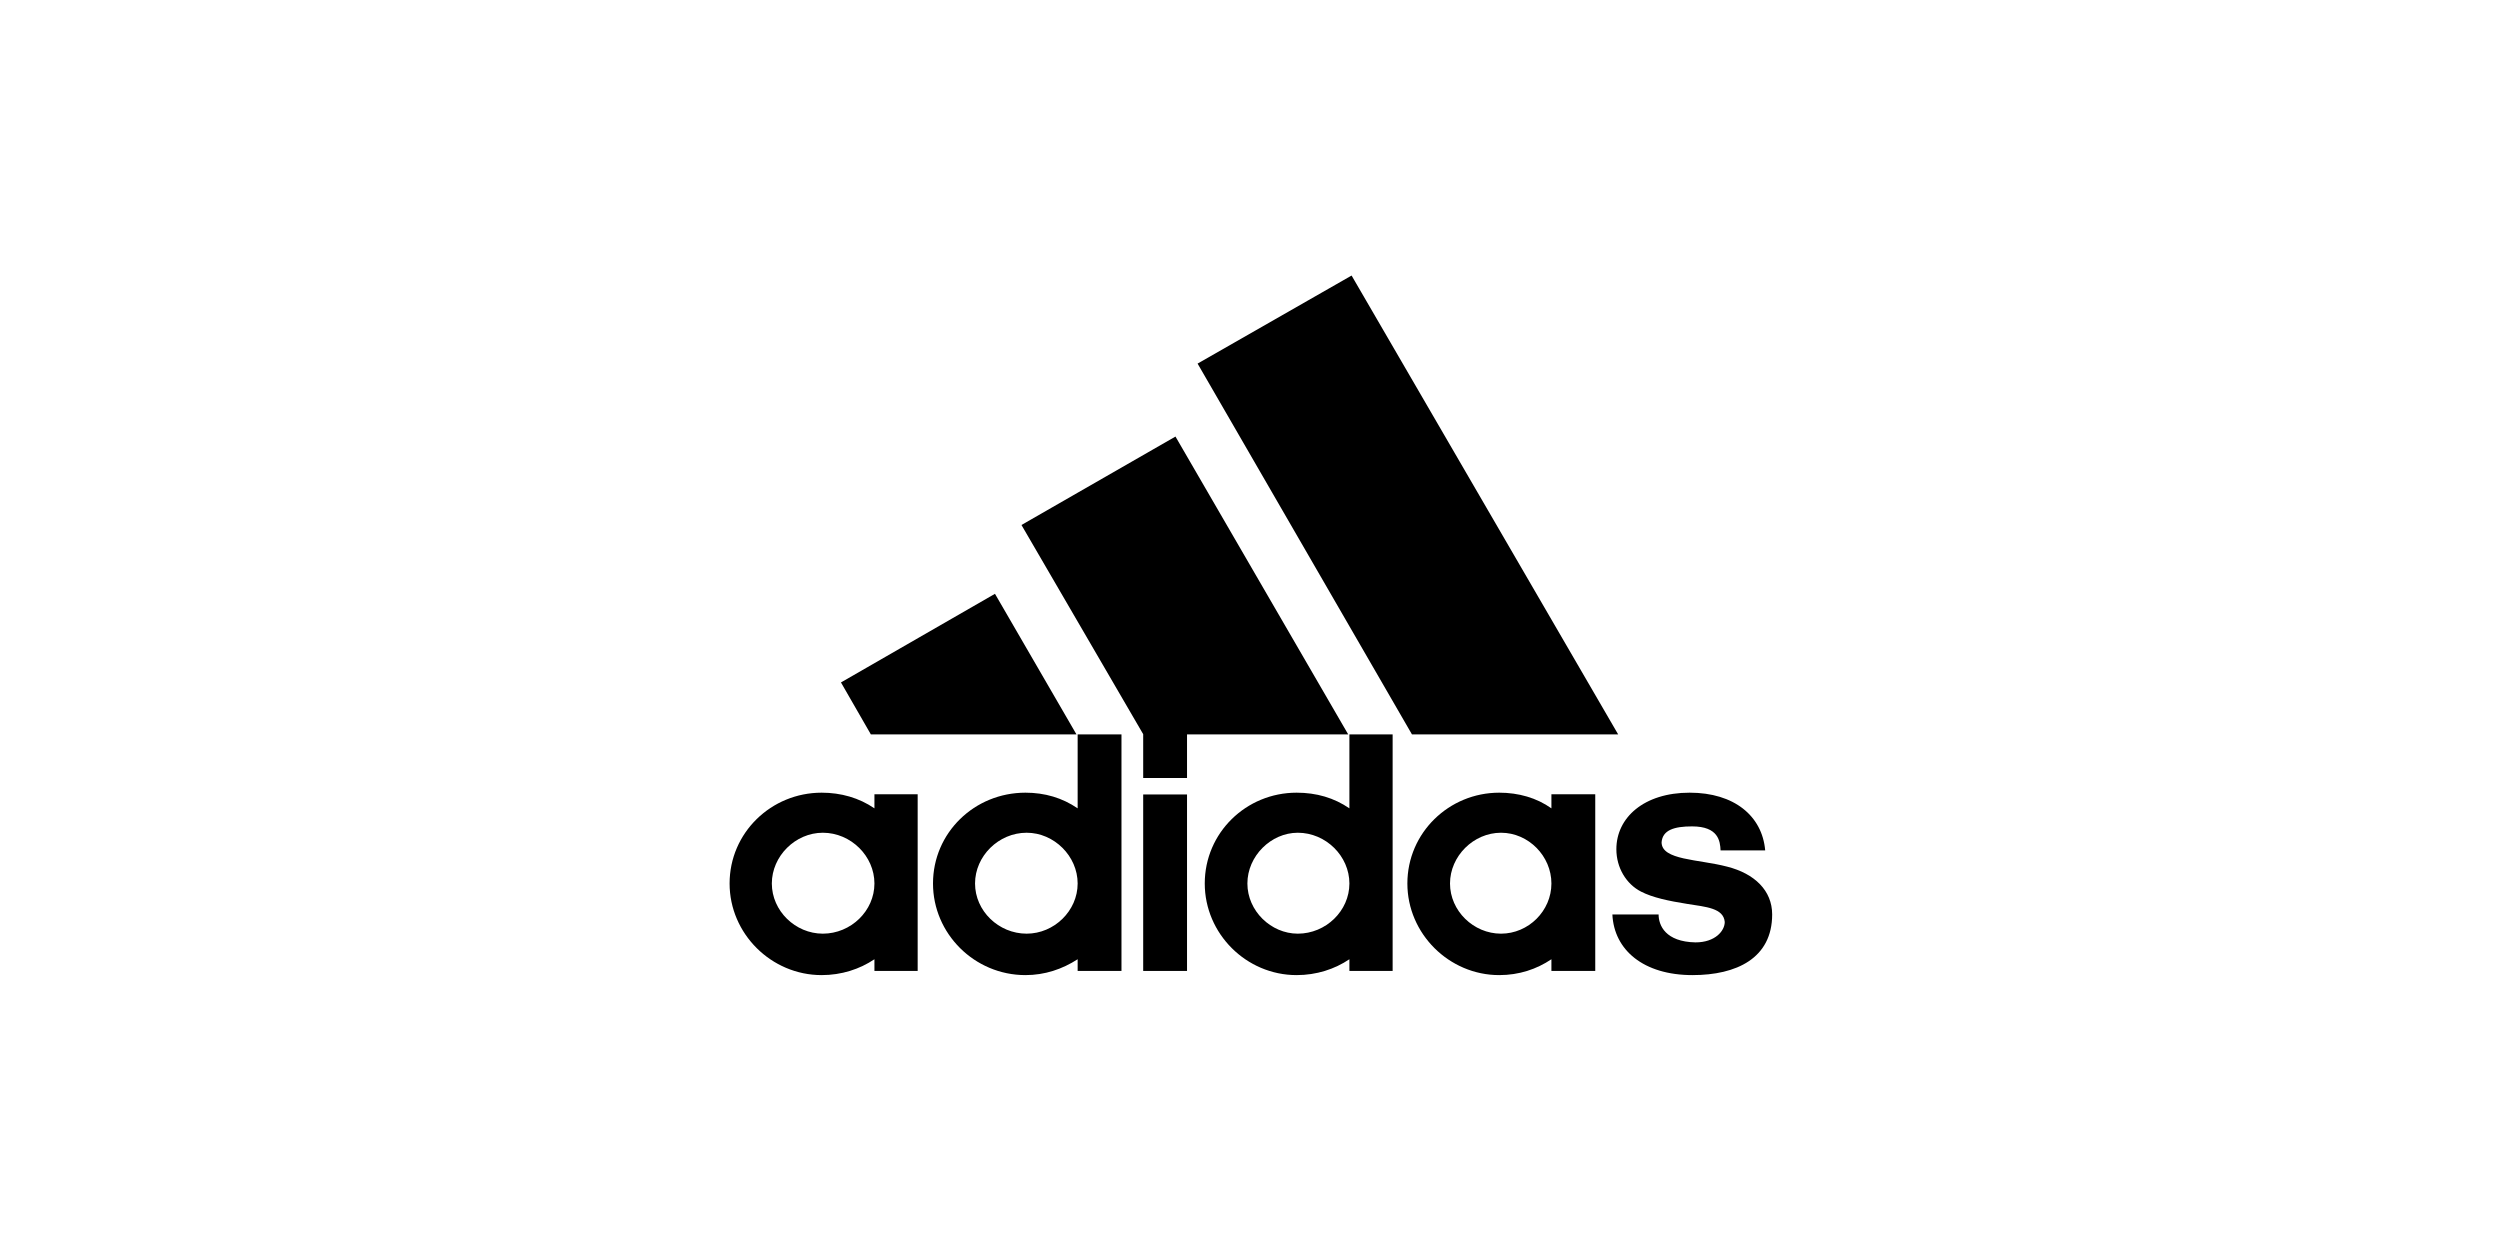
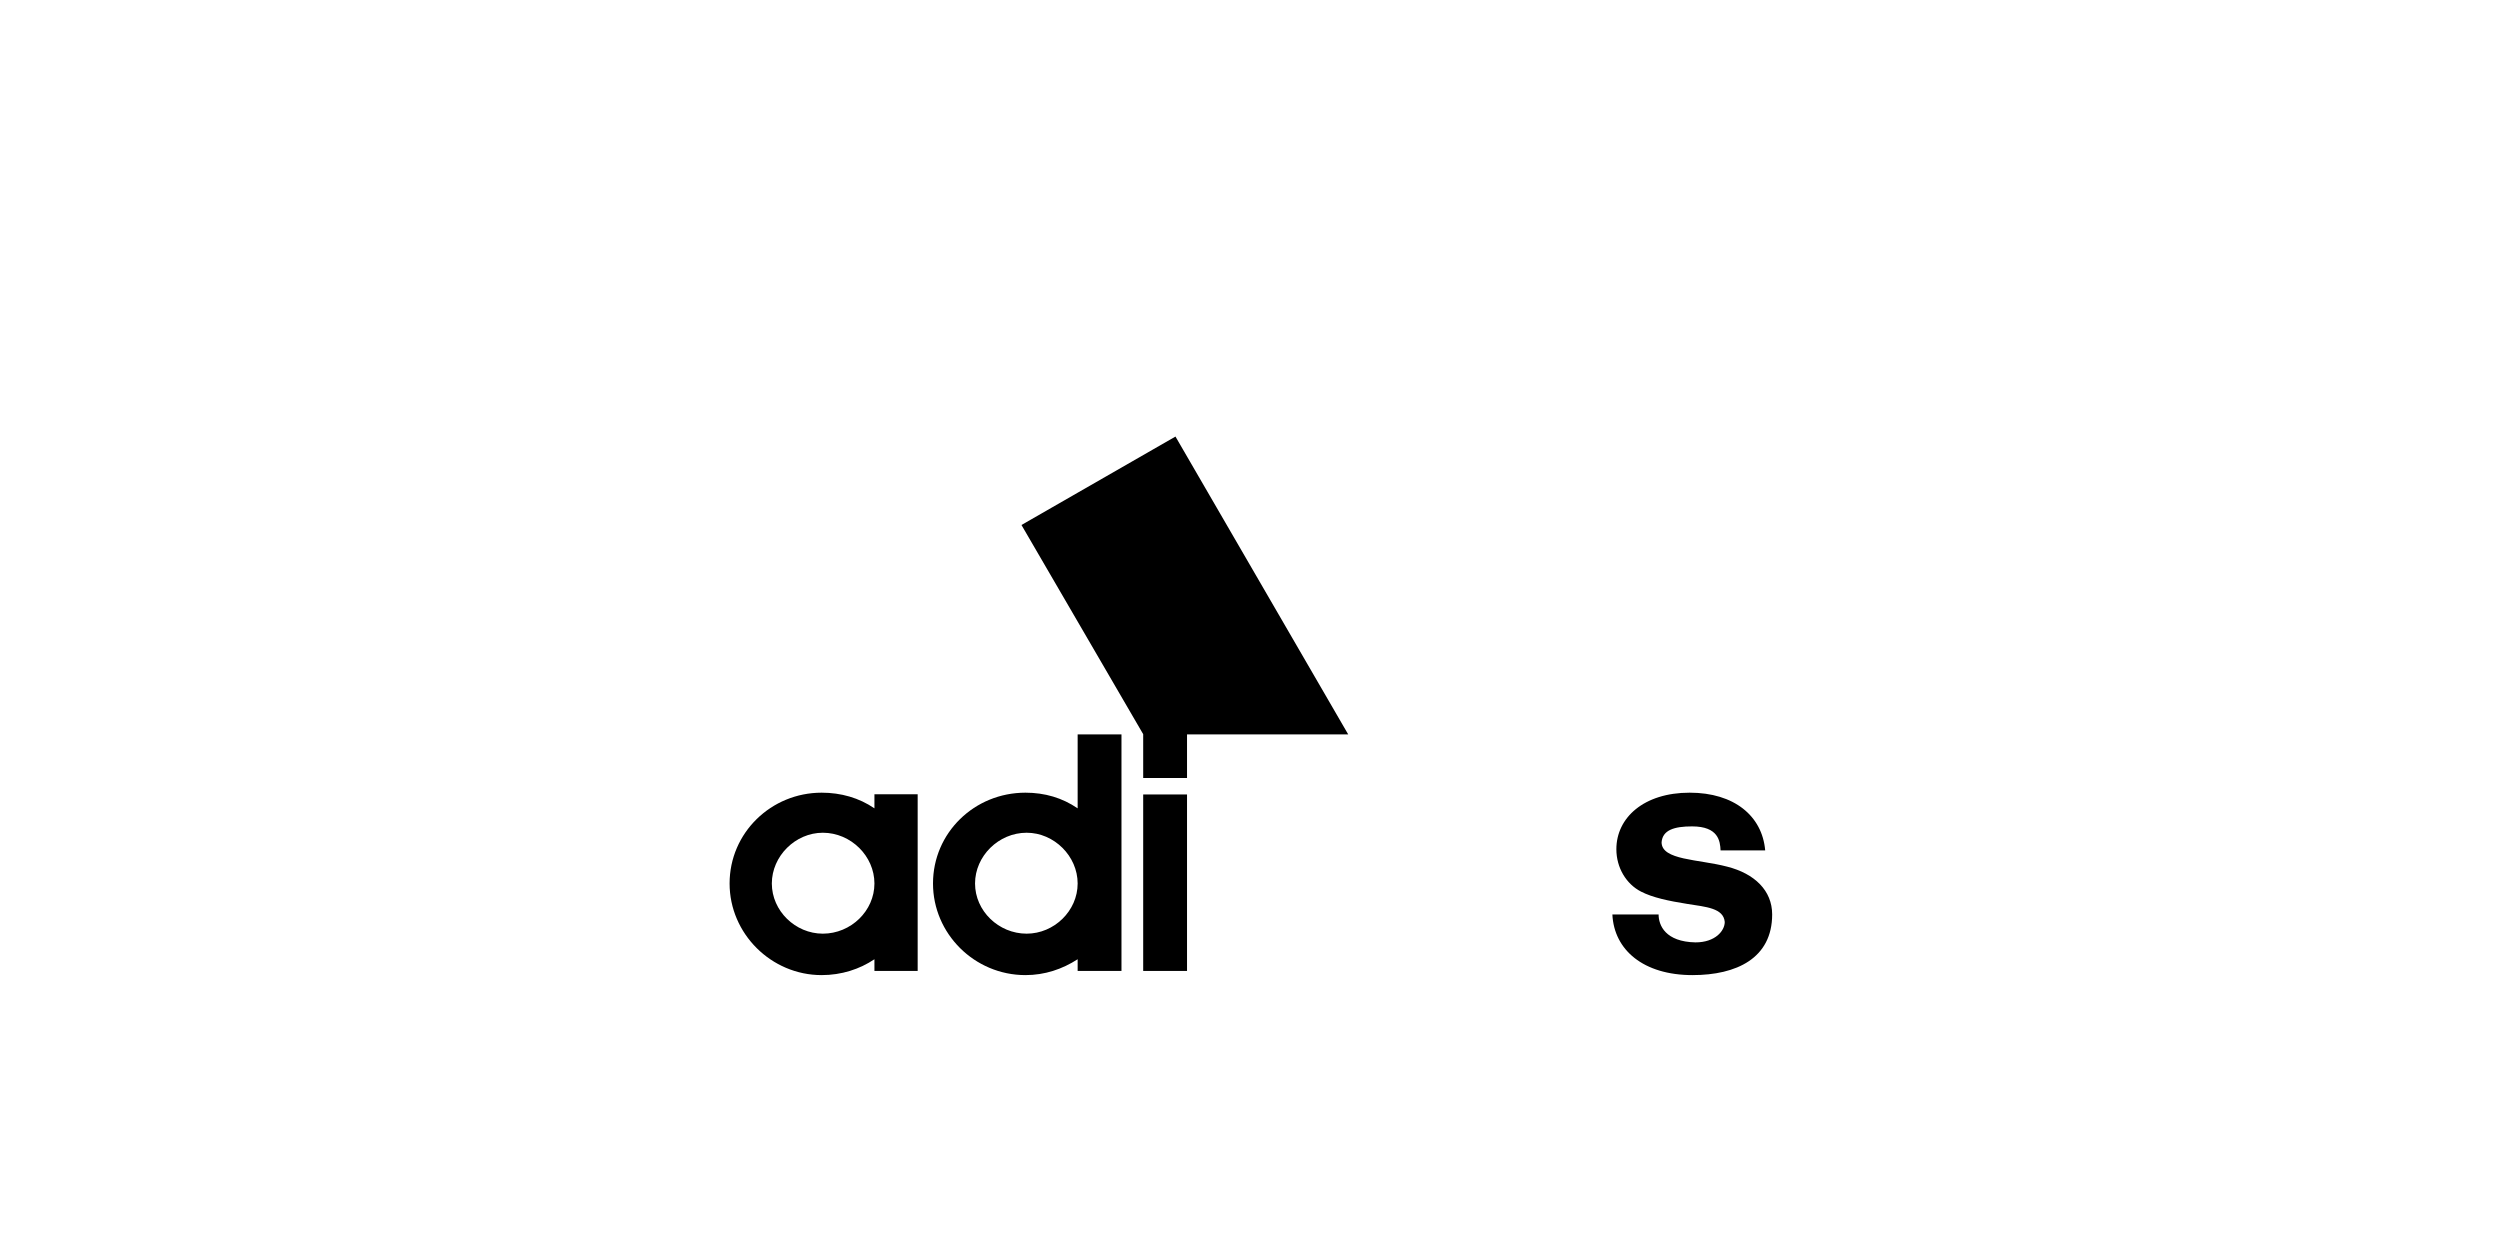
<svg xmlns="http://www.w3.org/2000/svg" width="401" height="200" viewBox="0 0 401 200" fill="none">
-   <path d="M226.478 117.796L192.093 58.32L216.795 44.198L259.553 117.796H226.478Z" fill="black" />
-   <path d="M134.891 109.463L159.593 95.246L172.663 117.795H139.684L134.891 109.463Z" fill="black" />
  <path d="M183.368 155.739H190.399V127.432H183.368V155.739Z" fill="black" />
  <path d="M271.473 156.407C263.611 156.407 258.882 152.368 258.626 146.675H266.04C266.04 148.456 267.158 151.064 271.952 151.159C275.148 151.159 276.649 149.283 276.649 147.883C276.458 145.657 273.646 145.466 270.642 144.989C267.638 144.512 265.081 143.971 263.228 143.017C260.863 141.808 259.265 139.2 259.265 136.211C259.265 131.154 263.675 127.146 271.025 127.146C278.151 127.146 282.657 130.867 283.137 136.402H275.978C275.914 134.907 275.627 132.553 271.409 132.553C268.564 132.553 266.679 133.126 266.519 135.098C266.519 137.992 272.431 137.801 277.033 139.01C281.443 140.123 284.255 142.858 284.255 146.675C284.255 153.704 278.535 156.407 271.473 156.407Z" fill="black" />
  <path d="M163.843 84.209L188.545 70.024L216.252 117.796H190.399V124.793H183.368V117.764L163.843 84.209Z" fill="black" />
  <path d="M164.482 156.407C156.301 156.407 149.654 149.76 149.654 141.713C149.654 133.571 156.301 127.146 164.482 127.146C167.582 127.146 170.394 127.973 172.855 129.659V117.795H179.885V155.739H172.855V153.863C170.394 155.453 167.582 156.407 164.482 156.407ZM156.397 141.713C156.397 146.102 160.168 149.76 164.674 149.76C169.084 149.76 172.855 146.102 172.855 141.713C172.855 137.324 169.084 133.571 164.674 133.571C160.168 133.571 156.397 137.324 156.397 141.713Z" fill="black" />
-   <path d="M216.444 117.795H223.378V155.739H216.444V153.863C214.079 155.453 211.171 156.407 207.975 156.407C199.89 156.407 193.243 149.76 193.243 141.713C193.243 133.571 199.89 127.146 207.975 127.146C211.171 127.146 213.983 127.973 216.444 129.659V117.795ZM200.082 141.713C200.082 146.102 203.853 149.76 208.167 149.76C212.673 149.76 216.444 146.102 216.444 141.713C216.444 137.324 212.673 133.571 208.167 133.571C203.853 133.571 200.082 137.324 200.082 141.713Z" fill="black" />
-   <path d="M240.475 156.407C232.422 156.407 225.743 149.76 225.743 141.713C225.743 133.571 232.422 127.146 240.475 127.146C243.574 127.146 246.482 127.973 248.847 129.659V127.401H255.878V155.739H248.847V153.863C246.482 155.453 243.67 156.407 240.475 156.407ZM232.581 141.713C232.581 146.102 236.352 149.76 240.762 149.76C245.172 149.76 248.847 146.102 248.847 141.713C248.847 137.324 245.172 133.571 240.762 133.571C236.352 133.571 232.581 137.324 232.581 141.713Z" fill="black" />
  <path d="M123.802 141.713C123.802 146.102 127.572 149.76 131.982 149.76C136.488 149.76 140.259 146.102 140.259 141.713C140.259 137.324 136.488 133.571 131.982 133.571C127.572 133.571 123.802 137.324 123.802 141.713ZM131.791 156.407C123.706 156.407 117.027 149.76 117.027 141.713C117.027 133.571 123.706 127.146 131.791 127.146C134.891 127.146 137.799 127.973 140.259 129.659V127.401H147.194V155.739H140.259V153.863C137.894 155.453 134.986 156.407 131.791 156.407Z" fill="black" />
</svg>